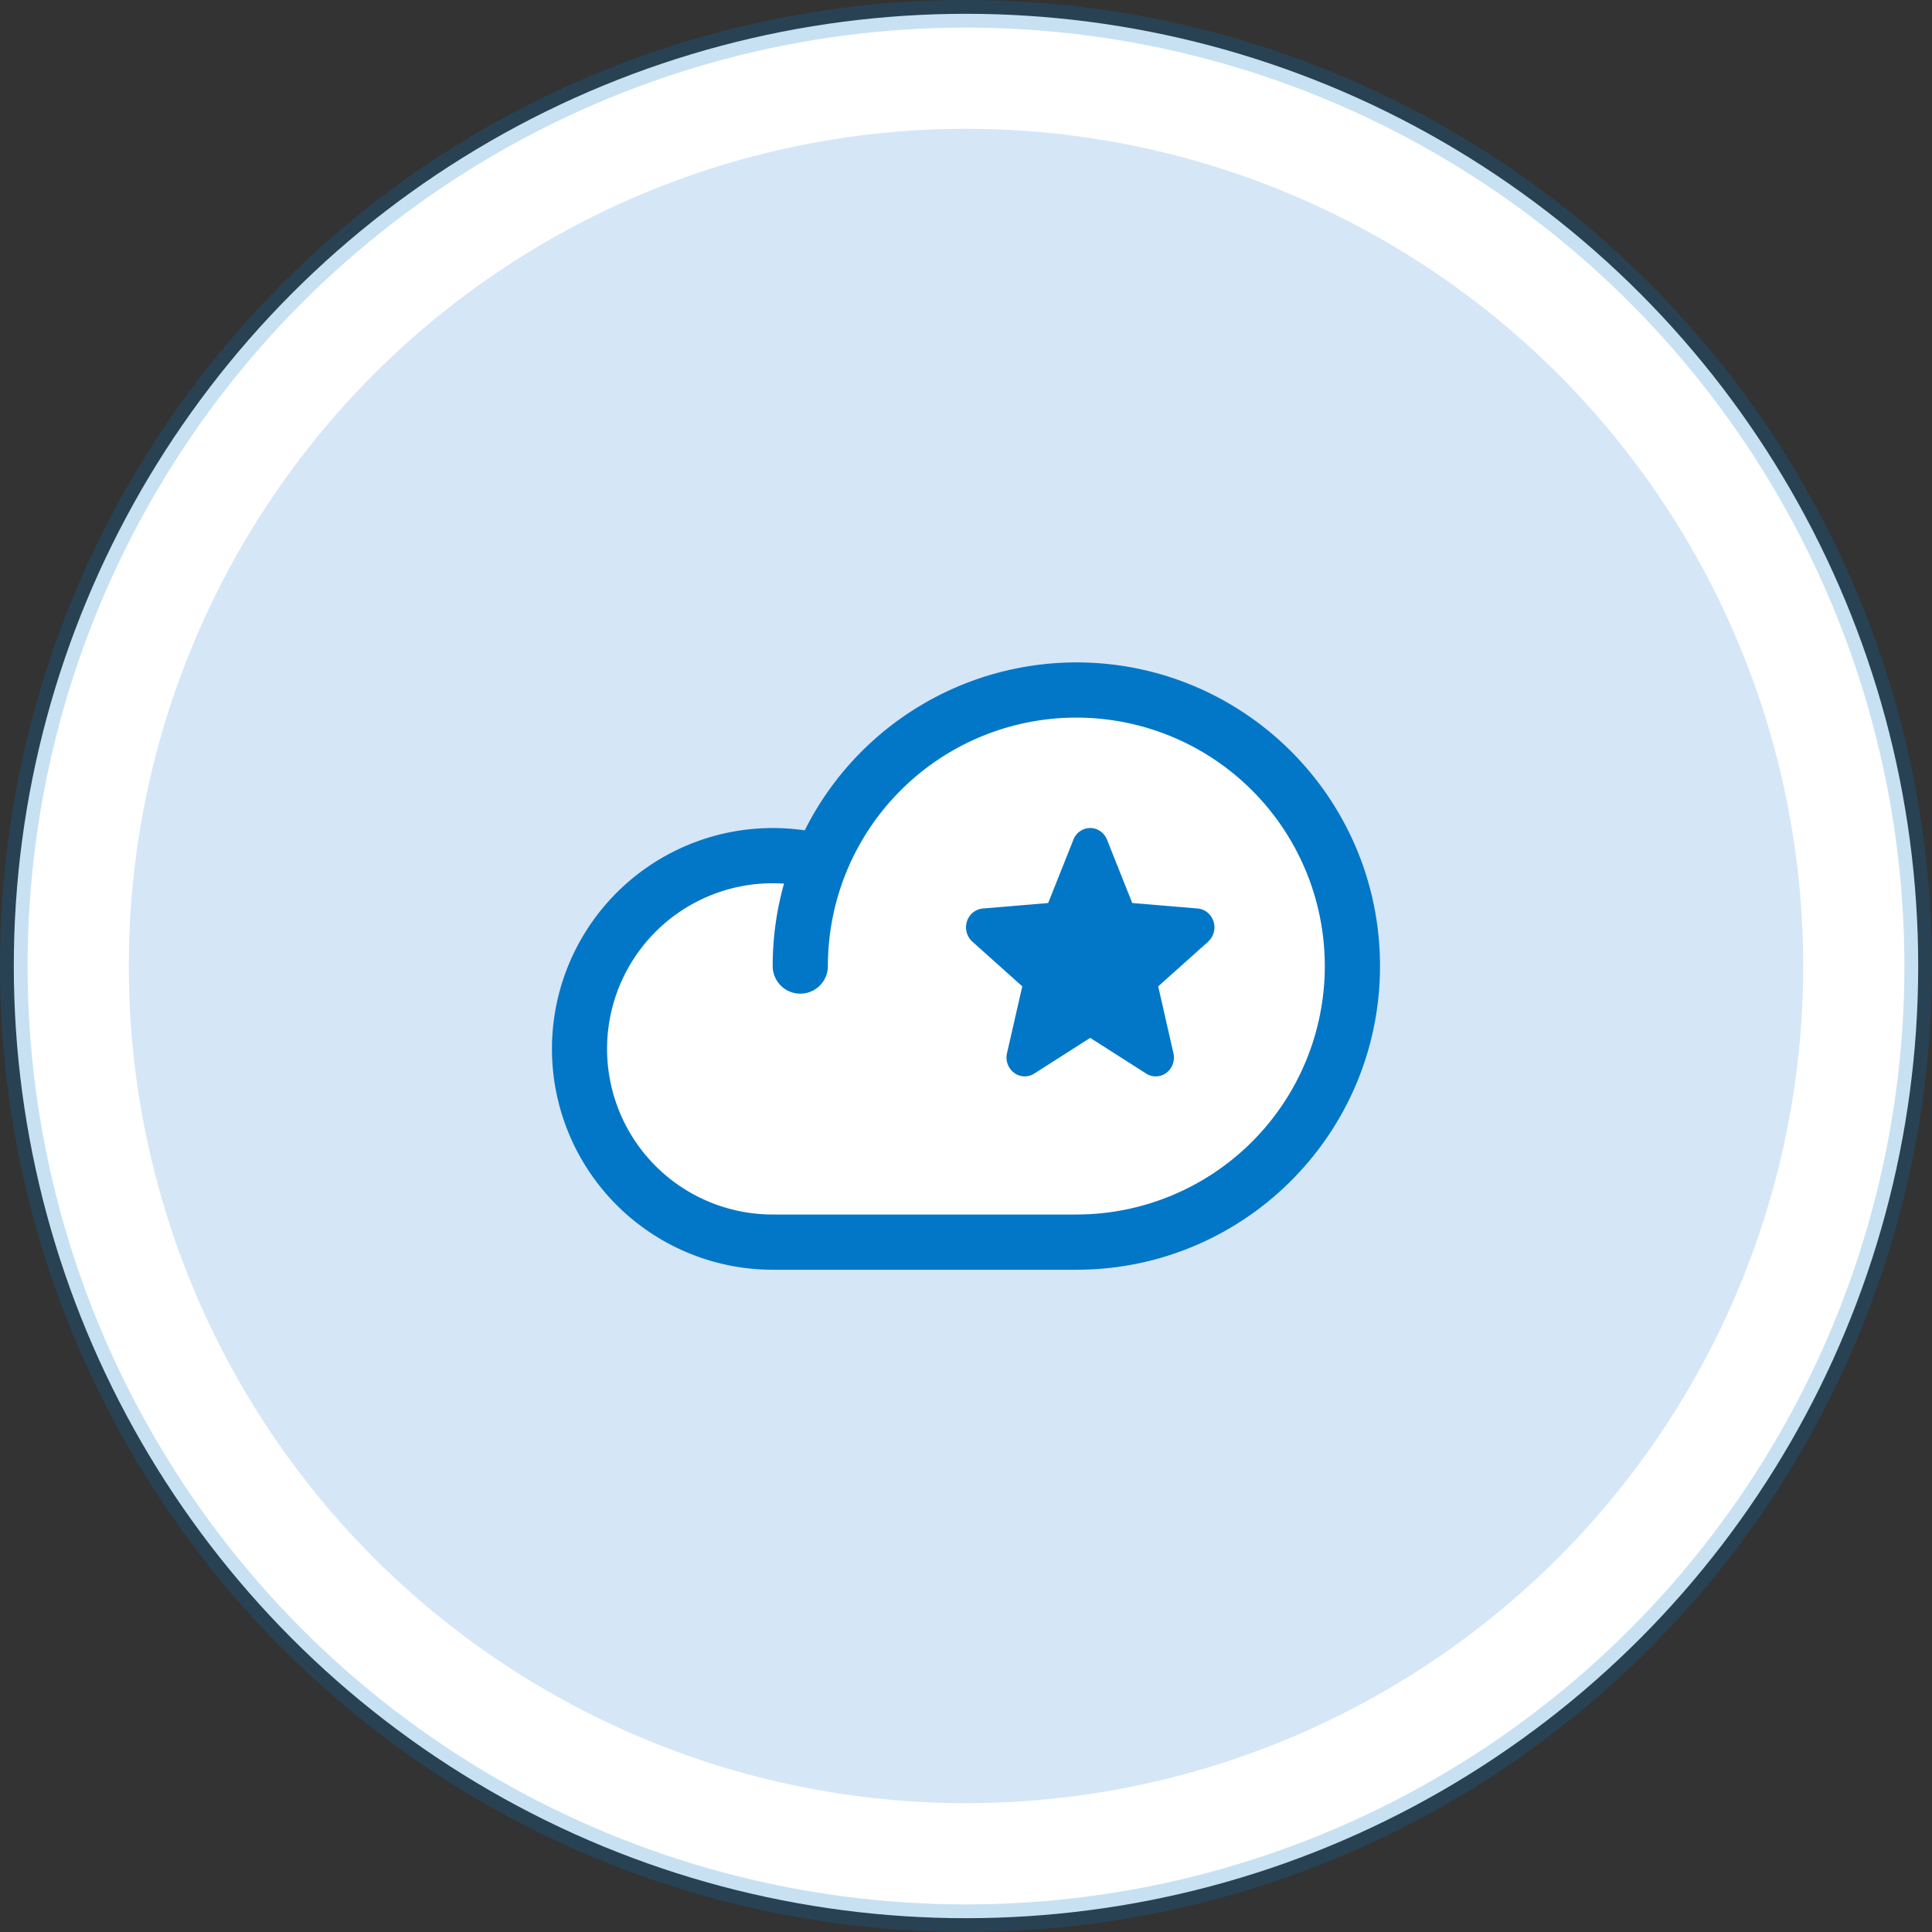
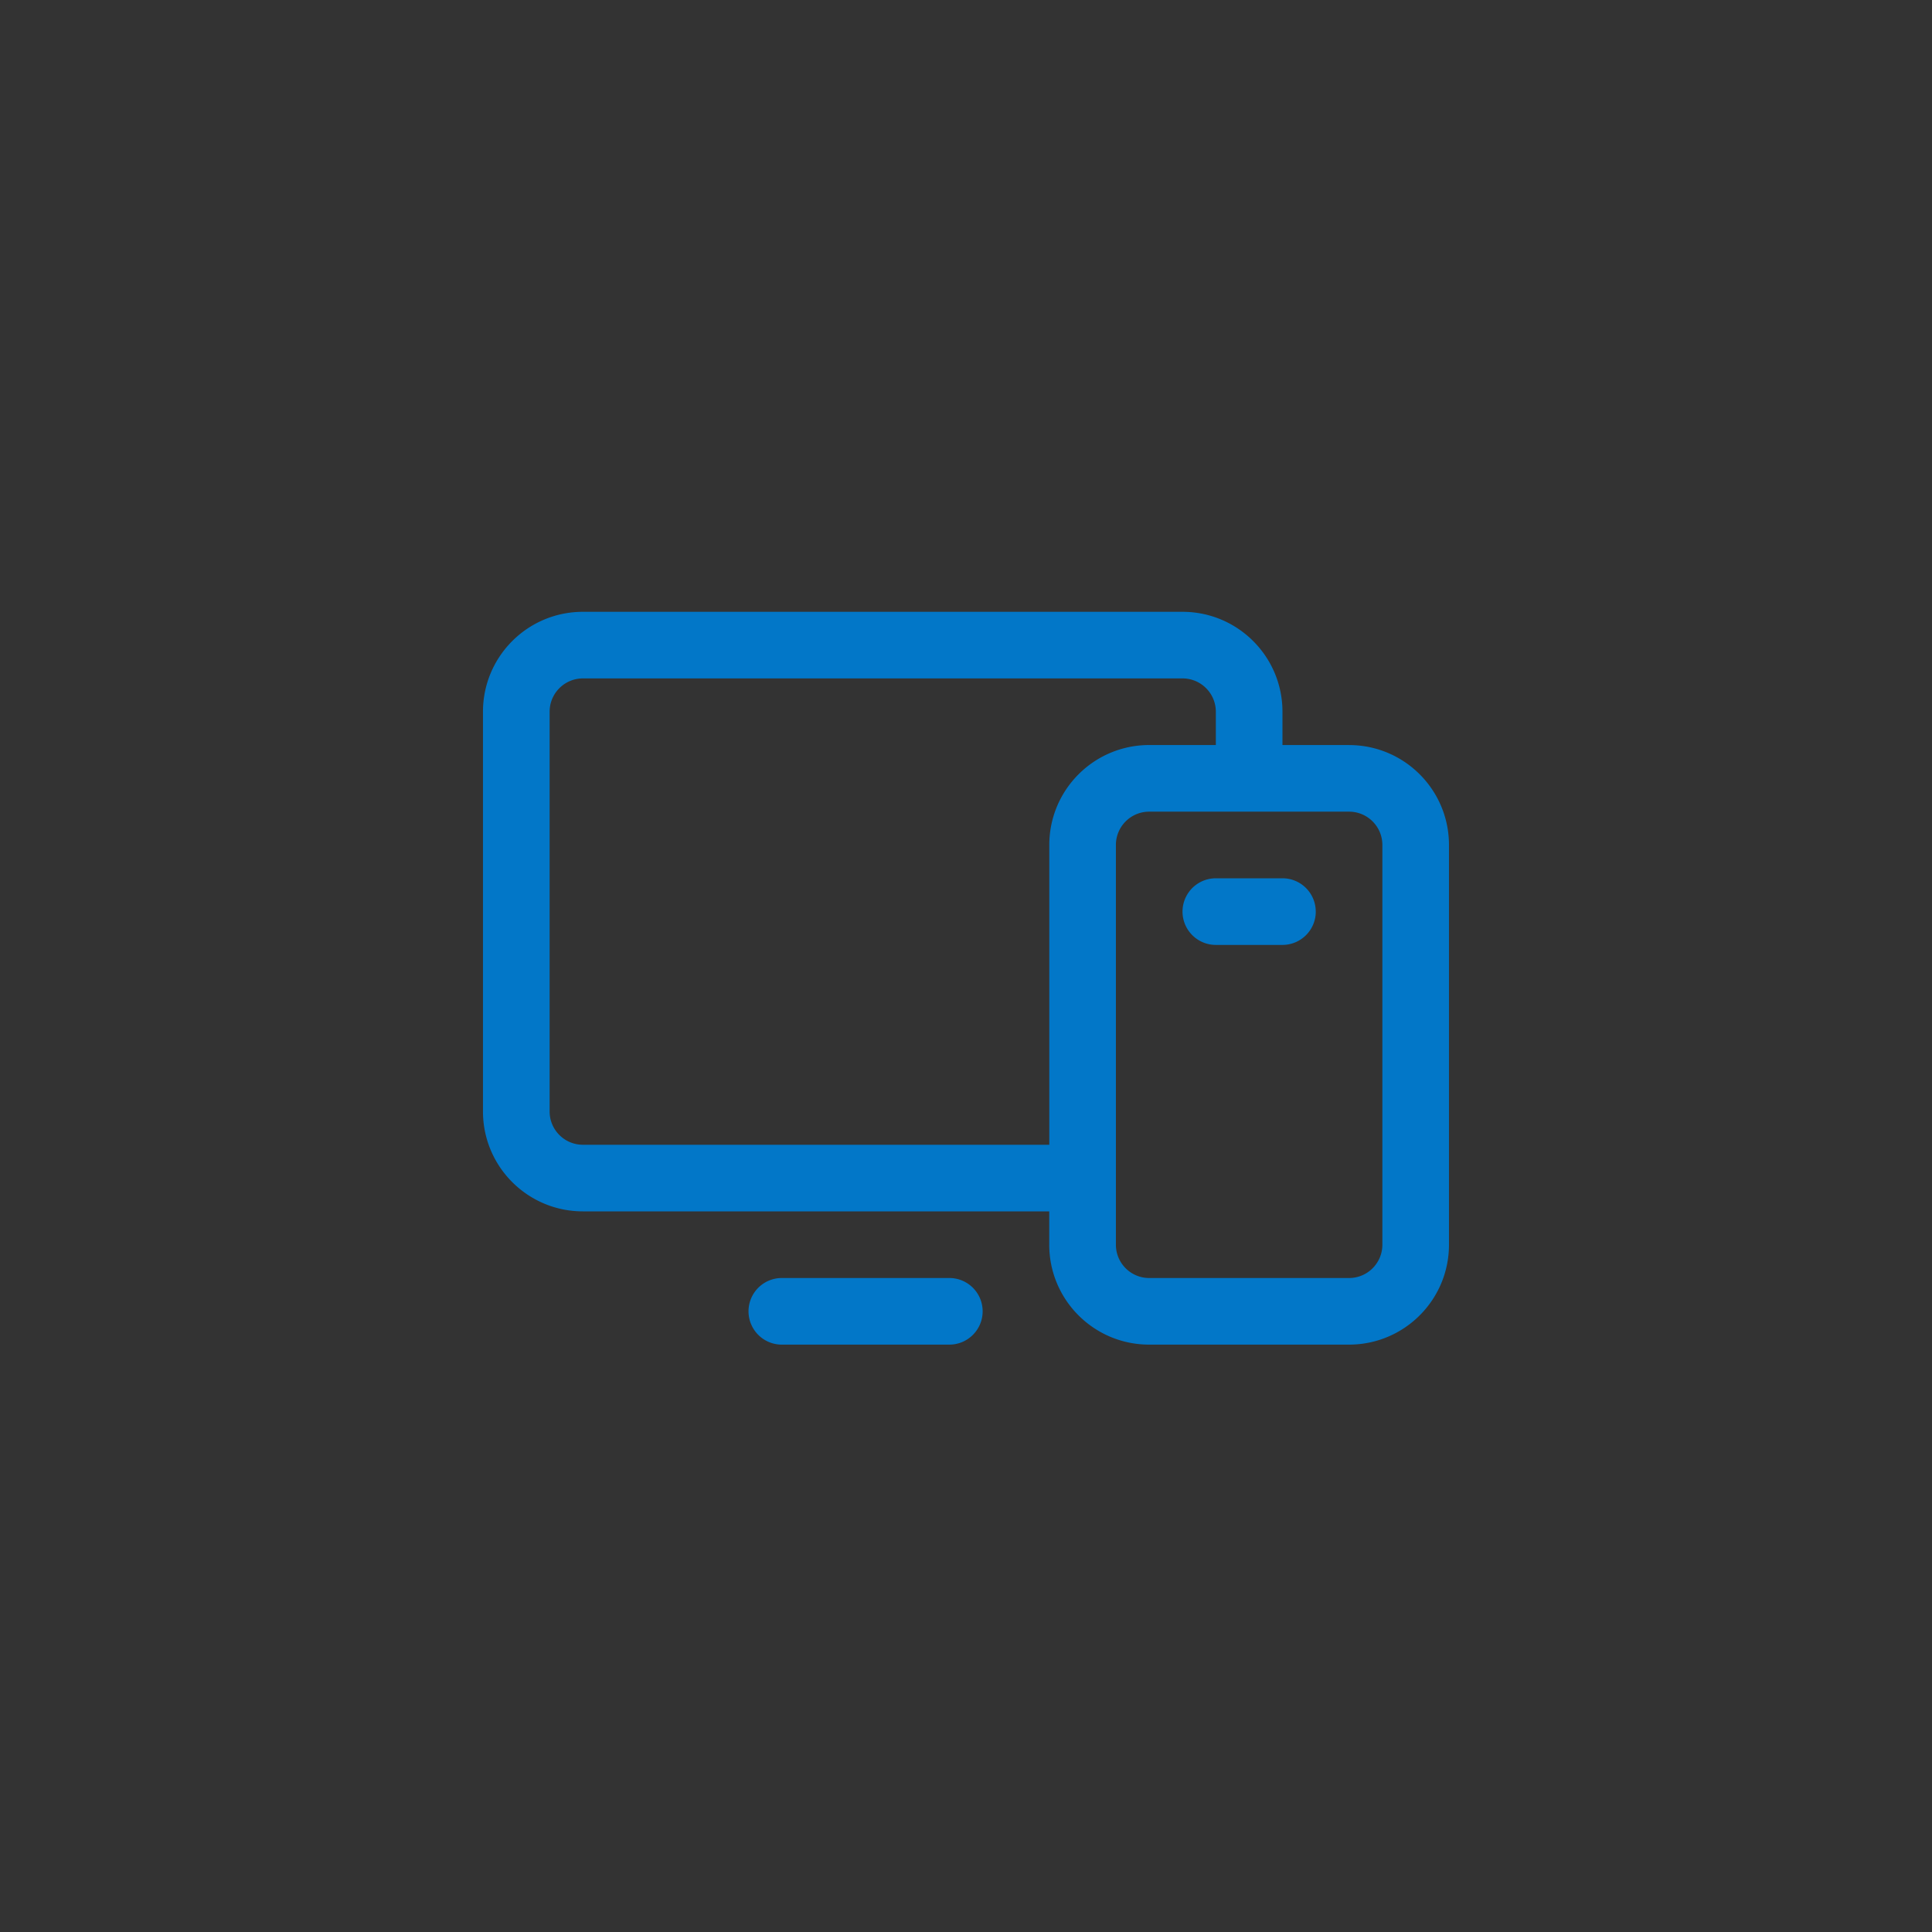
<svg xmlns="http://www.w3.org/2000/svg" width="70" height="70" viewBox="0 0 70 70">
  <rect x="0" y="0" width="70" height="70" fill="#333333" stroke="none" />
  <g fill="none" fill-rule="evenodd">
-     <circle cx="35" cy="35" r="34.5" fill="#FFF" stroke="#0277C8" stroke-opacity=".22" />
    <path fill="#0277C8" fill-rule="nonzero" d="M48.88 26.994h-2.414v-1.207c0-2-1.622-3.62-3.621-3.62H21.12c-2 0-3.621 1.62-3.621 3.62V40.27c0 2 1.621 3.62 3.62 3.62h16.897v1.208c0 2 1.621 3.62 3.62 3.62h7.242c2 0 3.621-1.62 3.621-3.62V30.615c0-2-1.621-3.62-3.62-3.62ZM21.12 41.477c-.666 0-1.206-.54-1.206-1.207V25.787c0-.666.54-1.207 1.207-1.207h21.724c.666 0 1.207.54 1.207 1.207v1.207h-2.414c-2 0-3.62 1.621-3.62 3.621v10.862H21.12Zm28.966 3.62c0 .667-.54 1.208-1.207 1.208h-7.241c-.667 0-1.207-.54-1.207-1.207V30.615c0-.667.54-1.207 1.207-1.207h7.241c.667 0 1.207.54 1.207 1.207v14.483Zm-14.483 2.415c0 .666-.54 1.206-1.206 1.206h-6.035a1.207 1.207 0 1 1 0-2.413h6.035c.666 0 1.206.54 1.206 1.207Zm12.07-14.483c0 .666-.54 1.207-1.207 1.207h-2.414a1.207 1.207 0 0 1 0-2.414h2.414c.666 0 1.206.54 1.206 1.207Z" />
-     <circle cx="30.333" cy="30.333" r="30.333" fill="#D5E6F7" transform="translate(4.667 4.667)" />
    <g fill-rule="nonzero">
-       <path fill="#FFF" d="M49 35.002c0 5.525-4.478 10.003-10.002 10.003H27.995a7.002 7.002 0 1 1 1.74-13.786v.013A10.002 10.002 0 0 1 49 35.002Z" />
-       <path fill="#0277C8" d="M38.998 24a11.014 11.014 0 0 0-9.841 6.085 8.002 8.002 0 1 0-1.162 15.92h11.003C45.074 46.005 50 41.079 50 35.002 50 28.926 45.074 24 38.998 24Zm0 20.004H27.995a6.001 6.001 0 1 1 .411-11.988 11.002 11.002 0 0 0-.41 2.986 1 1 0 0 0 2 0 9.002 9.002 0 1 1 9.002 9.002Z" />
-     </g>
-     <path fill="#0277C8" fill-rule="nonzero" d="m43.773 34.119-1.809 1.618.551 2.42a.696.696 0 0 1-.253.712.64.64 0 0 1-.732.03l-2.03-1.295L37.47 38.9a.64.64 0 0 1-.73-.032.696.696 0 0 1-.254-.71l.553-2.42-1.809-1.62a.702.702 0 0 1-.197-.729.667.667 0 0 1 .572-.472l2.372-.199.915-2.295a.658.658 0 0 1 .608-.423c.267 0 .507.167.609.423l.914 2.295 2.372.199c.265.023.491.209.574.471a.702.702 0 0 1-.197.731h.002Z" />
+       </g>
  </g>
</svg>